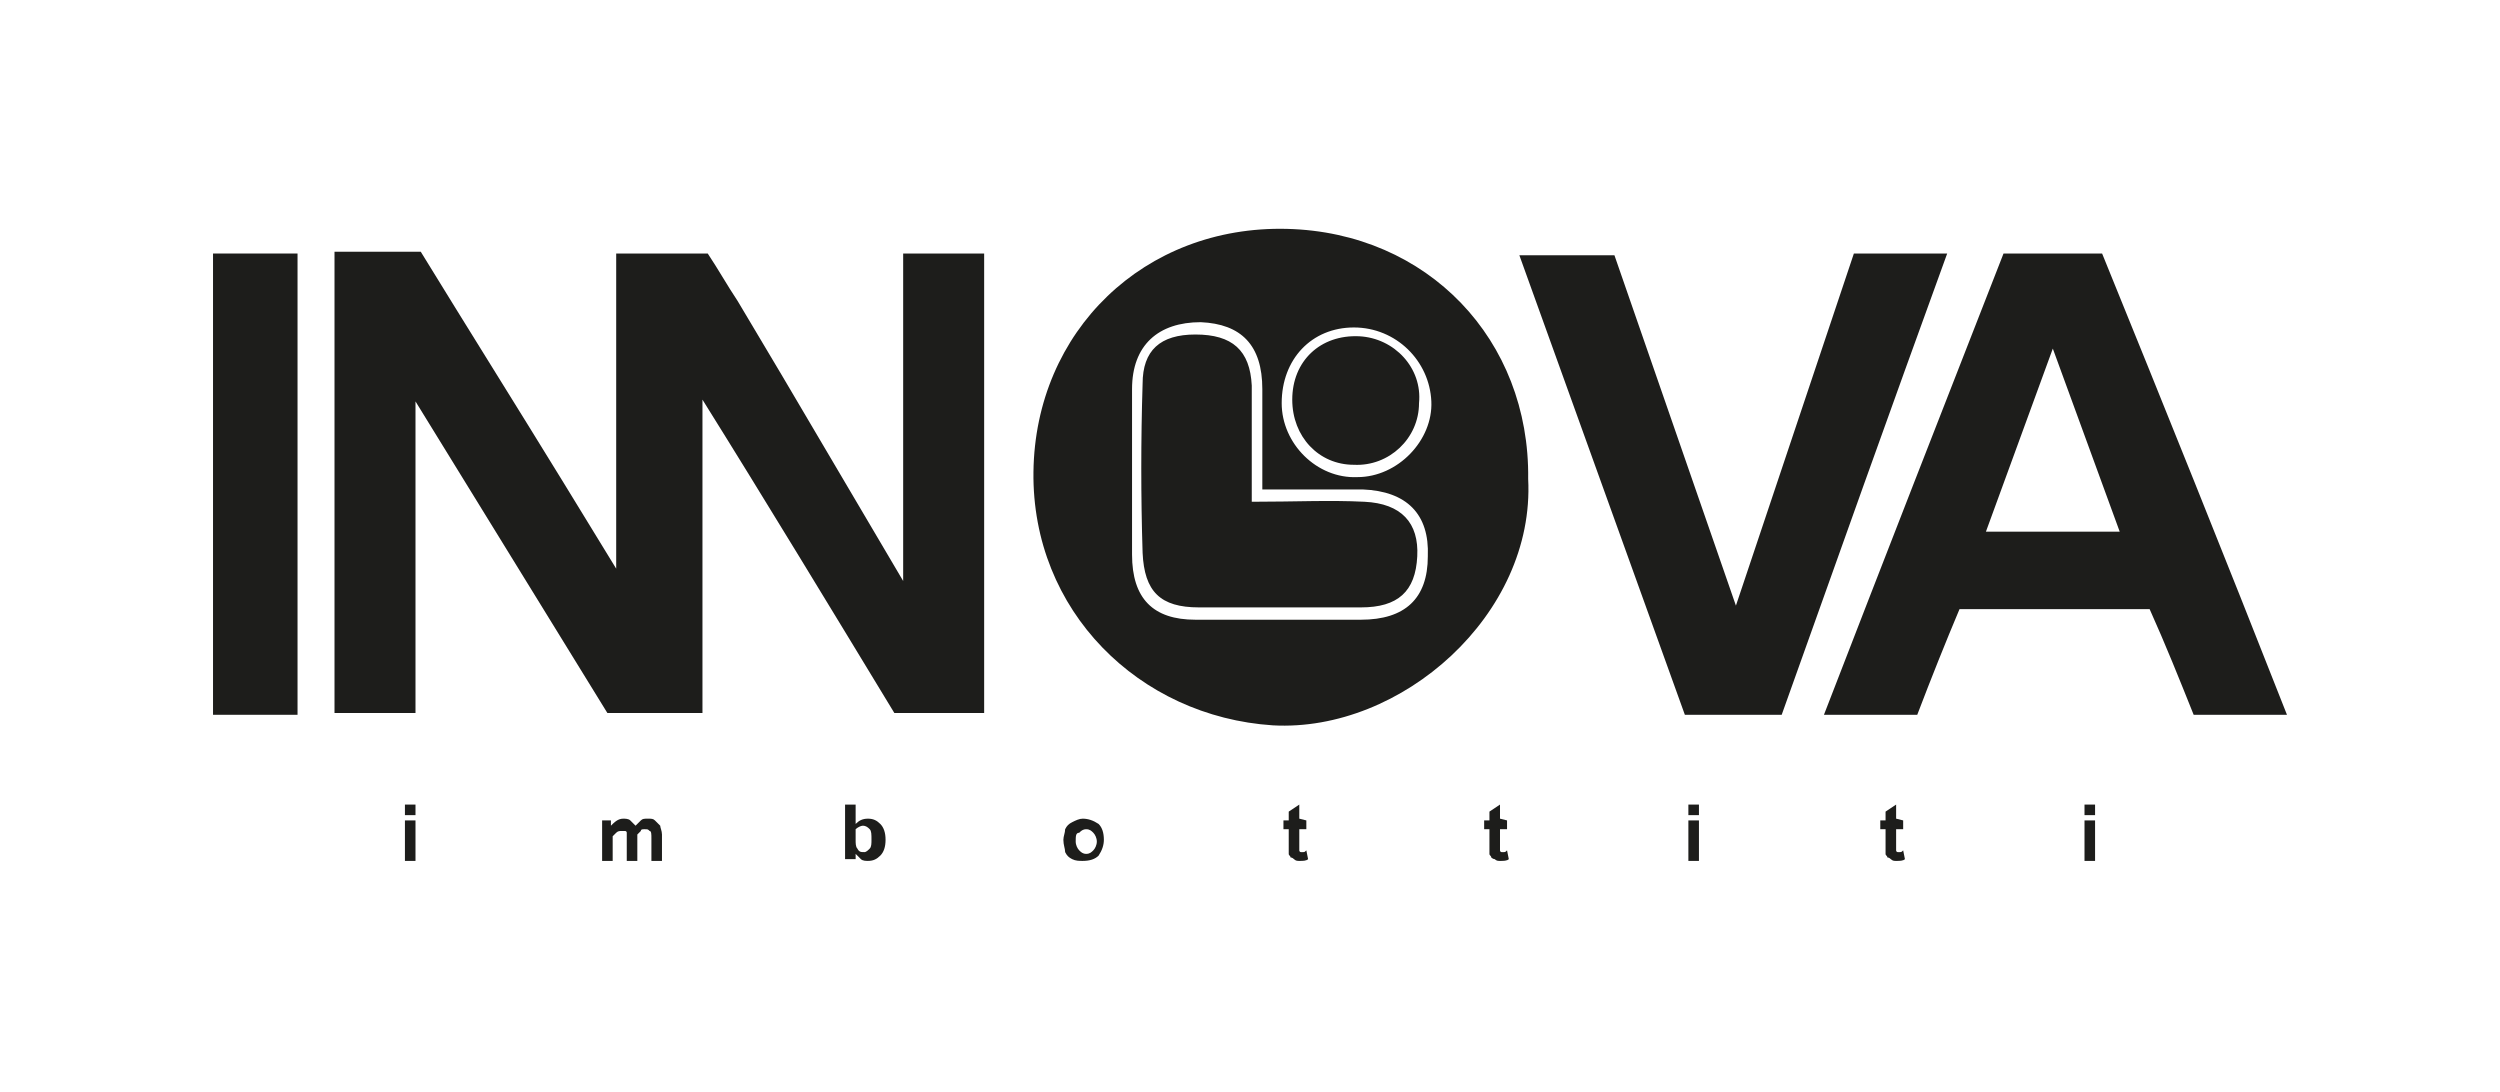
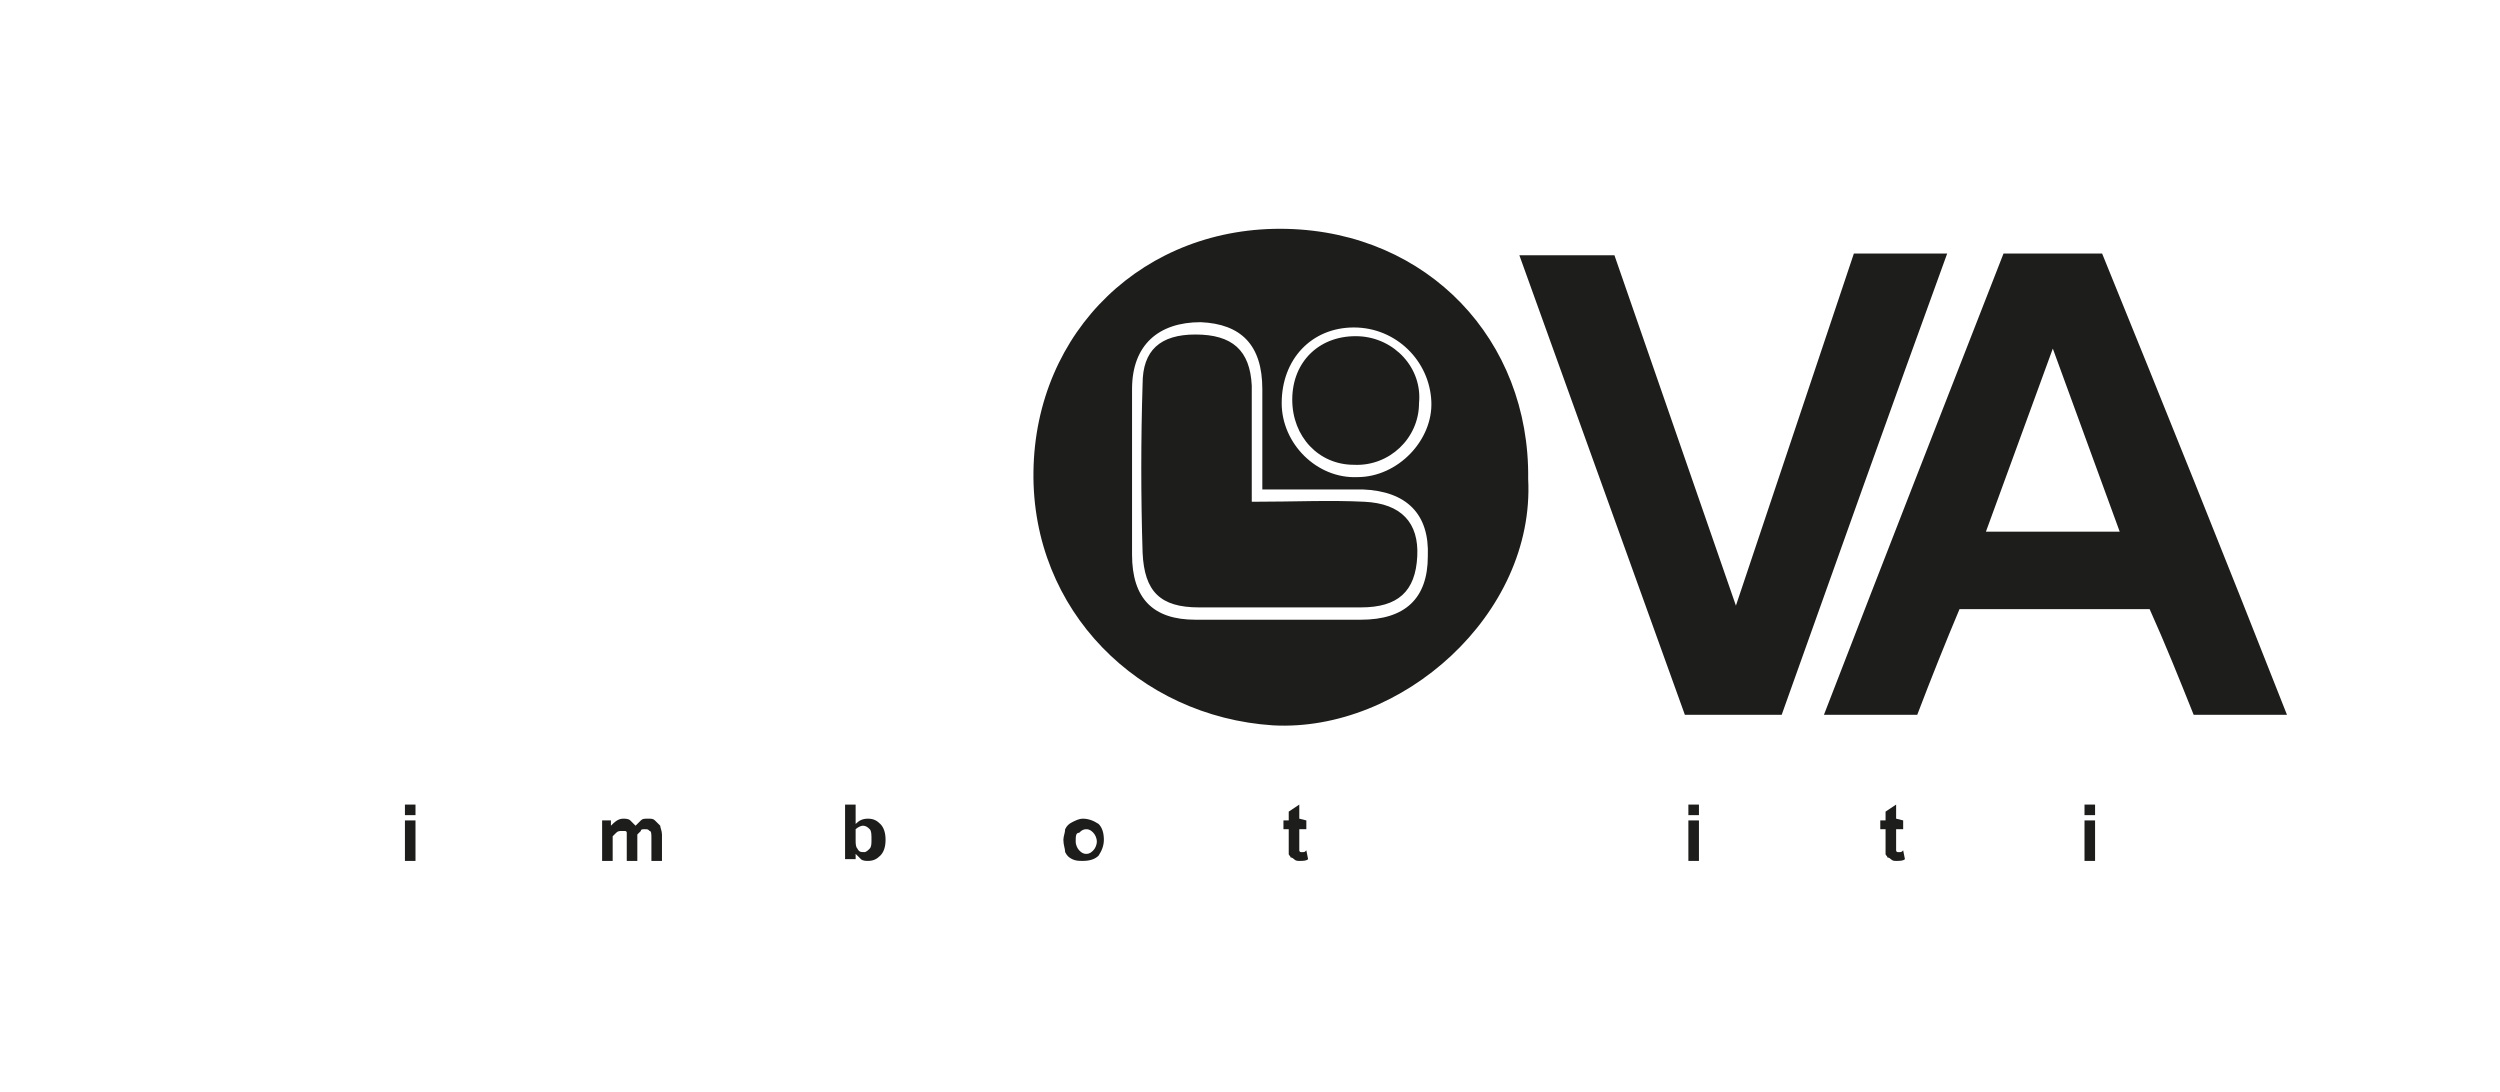
<svg xmlns="http://www.w3.org/2000/svg" xmlns:xlink="http://www.w3.org/1999/xlink" version="1.1" id="Livello_1" x="0px" y="0px" viewBox="0 0 142 62" style="enable-background:new 0 0 142 62;" xml:space="preserve">
  <style type="text/css">
	.st0{fill:#1D1D1B;}
	.st1{clip-path:url(#SVGID_2_);fill:#1D1D1B;}
	.st2{clip-path:url(#SVGID_4_);fill:#1D1D1B;}
	.st3{clip-path:url(#SVGID_6_);fill:#1D1D1B;}
	.st4{clip-path:url(#SVGID_8_);fill:#1D1D1B;}
	.st5{clip-path:url(#SVGID_10_);fill:#1D1D1B;}
	.st6{clip-path:url(#SVGID_12_);fill:#1D1D1B;}
	.st7{clip-path:url(#SVGID_14_);fill:#1D1D1B;}
	.st8{clip-path:url(#SVGID_16_);fill:#1D1D1B;}
	.st9{clip-path:url(#SVGID_18_);fill:#1D1D1B;}
	.st10{clip-path:url(#SVGID_20_);fill:#1D1D1B;}
</style>
  <path class="st0" d="M23,48.9h0.6v-2.3H23V48.9z M23,46.3h0.6v-0.6H23V46.3z" />
  <g>
    <g>
      <defs>
        <rect id="SVGID_1_" x="12.1" y="13" width="117.8" height="35.9" />
      </defs>
      <clipPath id="SVGID_2_">
        <use xlink:href="#SVGID_1_" style="overflow:visible;" />
      </clipPath>
      <path class="st1" d="M34.1,46.6h0.6v0.3c0.2-0.2,0.4-0.4,0.7-0.4c0.1,0,0.3,0,0.4,0.1s0.2,0.2,0.3,0.3c0.1-0.1,0.2-0.2,0.3-0.3    c0.1-0.1,0.2-0.1,0.4-0.1c0.2,0,0.3,0,0.4,0.1s0.2,0.2,0.3,0.3c0,0.1,0.1,0.3,0.1,0.5v1.5H37v-1.3c0-0.2,0-0.4-0.1-0.4    c-0.1-0.1-0.1-0.1-0.3-0.1c-0.1,0-0.2,0-0.2,0.1c-0.1,0.1-0.1,0.1-0.2,0.2c0,0.1,0,0.3,0,0.5V49h-0.6v-1.3c0-0.2,0-0.4,0-0.4    c0-0.1-0.1-0.1-0.1-0.1s-0.1,0-0.2,0s-0.2,0-0.3,0.1c-0.1,0.1-0.1,0.1-0.2,0.2c0,0.1,0,0.3,0,0.5v1.1h-0.6v-2.5H34.1z" />
    </g>
    <g>
      <defs>
        <rect id="SVGID_3_" x="12.1" y="13" width="117.8" height="35.9" />
      </defs>
      <clipPath id="SVGID_4_">
        <use xlink:href="#SVGID_3_" style="overflow:visible;" />
      </clipPath>
      <path class="st2" d="M48.6,47.7c0,0.2,0,0.4,0.1,0.5c0.1,0.2,0.2,0.2,0.4,0.2c0.1,0,0.2-0.1,0.3-0.2c0.1-0.1,0.1-0.3,0.1-0.5    c0-0.3,0-0.5-0.1-0.6s-0.2-0.2-0.4-0.2c-0.1,0-0.3,0.1-0.4,0.2C48.6,47.3,48.6,47.5,48.6,47.7 M48,48.9v-3.2h0.6v1.1    c0.2-0.2,0.4-0.3,0.7-0.3c0.3,0,0.5,0.1,0.7,0.3s0.3,0.5,0.3,0.9s-0.1,0.7-0.3,0.9c-0.2,0.2-0.4,0.3-0.7,0.3c-0.1,0-0.3,0-0.4-0.1    s-0.2-0.2-0.3-0.3v0.3H48V48.9z" />
    </g>
    <g>
      <defs>
        <rect id="SVGID_5_" x="12.1" y="13" width="117.8" height="35.9" />
      </defs>
      <clipPath id="SVGID_6_">
        <use xlink:href="#SVGID_5_" style="overflow:visible;" />
      </clipPath>
      <path class="st3" d="M61.1,47.8c0,0.2,0.1,0.4,0.2,0.5c0.1,0.1,0.2,0.2,0.4,0.2s0.3-0.1,0.4-0.2c0.1-0.1,0.2-0.3,0.2-0.5    s-0.1-0.4-0.2-0.5c-0.1-0.1-0.2-0.2-0.4-0.2s-0.3,0.1-0.4,0.2C61.1,47.3,61.1,47.5,61.1,47.8 M60.4,47.7c0-0.2,0.1-0.4,0.1-0.6    c0.1-0.2,0.2-0.3,0.4-0.4c0.2-0.1,0.4-0.2,0.6-0.2c0.3,0,0.6,0.1,0.9,0.3c0.2,0.2,0.3,0.5,0.3,0.9c0,0.3-0.1,0.6-0.3,0.9    c-0.2,0.2-0.5,0.3-0.9,0.3c-0.2,0-0.4,0-0.6-0.1c-0.2-0.1-0.3-0.2-0.4-0.4C60.5,48.2,60.4,48,60.4,47.7" />
    </g>
    <g>
      <defs>
        <rect id="SVGID_7_" x="12.1" y="13" width="117.8" height="35.9" />
      </defs>
      <clipPath id="SVGID_8_">
        <use xlink:href="#SVGID_7_" style="overflow:visible;" />
      </clipPath>
      <path class="st4" d="M74.2,46.6v0.5h-0.4V48c0,0.2,0,0.3,0,0.3s0,0.1,0.1,0.1H74c0.1,0,0.1,0,0.2-0.1l0.1,0.5    c-0.1,0.1-0.3,0.1-0.5,0.1c-0.1,0-0.2,0-0.3-0.1s-0.2-0.1-0.2-0.1c0-0.1-0.1-0.1-0.1-0.2c0-0.1,0-0.2,0-0.4v-1h-0.3v-0.5h0.3v-0.5    l0.6-0.4v0.8L74.2,46.6L74.2,46.6z" />
    </g>
    <g>
      <defs>
        <rect id="SVGID_9_" x="12.1" y="13" width="117.8" height="35.9" />
      </defs>
      <clipPath id="SVGID_10_">
        <use xlink:href="#SVGID_9_" style="overflow:visible;" />
      </clipPath>
-       <path class="st5" d="M85.6,46.6v0.5h-0.4V48c0,0.2,0,0.3,0,0.3s0,0.1,0.1,0.1h0.1c0.1,0,0.1,0,0.2-0.1l0.1,0.5    c-0.1,0.1-0.3,0.1-0.5,0.1c-0.1,0-0.2,0-0.3-0.1c-0.1,0-0.2-0.1-0.2-0.1c0-0.1-0.1-0.1-0.1-0.2c0-0.1,0-0.2,0-0.4v-1h-0.3v-0.5    h0.3v-0.5l0.6-0.4v0.8L85.6,46.6L85.6,46.6z" />
    </g>
  </g>
  <path class="st0" d="M95.9,48.9h0.6v-2.3h-0.6V48.9z M95.9,46.3h0.6v-0.6h-0.6V46.3z" />
  <g>
    <g>
      <defs>
        <rect id="SVGID_11_" x="12.1" y="13" width="117.8" height="35.9" />
      </defs>
      <clipPath id="SVGID_12_">
        <use xlink:href="#SVGID_11_" style="overflow:visible;" />
      </clipPath>
      <path class="st6" d="M108.1,46.6v0.5h-0.4V48c0,0.2,0,0.3,0,0.3s0,0.1,0.1,0.1h0.1c0.1,0,0.1,0,0.2-0.1l0.1,0.5    c-0.1,0.1-0.3,0.1-0.5,0.1c-0.1,0-0.2,0-0.3-0.1s-0.2-0.1-0.2-0.1c0-0.1-0.1-0.1-0.1-0.2c0-0.1,0-0.2,0-0.4v-1h-0.3v-0.5h0.3v-0.5    l0.6-0.4v0.8L108.1,46.6L108.1,46.6z" />
    </g>
  </g>
  <path class="st0" d="M118.4,48.9h0.6v-2.3h-0.6V48.9z M118.4,46.3h0.6v-0.6h-0.6V46.3z" />
  <g>
    <g>
      <defs>
        <rect id="SVGID_13_" x="12.1" y="13" width="117.8" height="35.9" />
      </defs>
      <clipPath id="SVGID_14_">
        <use xlink:href="#SVGID_13_" style="overflow:visible;" />
      </clipPath>
      <path class="st7" d="M77.1,27.1c-2.3,0.1-4.3-1.9-4.3-4.2c0-2.5,1.7-4.3,4.1-4.3c2.4,0,4.3,1.9,4.4,4.2    C81.4,25,79.4,27.1,77.1,27.1 M77.3,35.2c-3.1,0-6.3,0-9.4,0c-2.4,0-3.6-1.2-3.6-3.7c0-3.1,0-6.3,0-9.4c0-2.5,1.5-3.8,3.9-3.8    c2.3,0.1,3.5,1.3,3.5,3.8c0,1.8,0,3.5,0,5.7c2.1,0,3.9,0,5.7,0c2.5,0.1,3.8,1.4,3.7,3.8C81.1,34,79.8,35.2,77.3,35.2 M73.1,13    c-8.1-0.2-14.3,5.8-14.4,13.8c-0.1,7.9,6,13.9,13.6,14.4c7.3,0.4,14.9-6.3,14.5-14C86.9,19.3,81.1,13.2,73.1,13 M77.2,19.1    c-2.2-0.1-3.8,1.4-3.8,3.6c0,2.1,1.5,3.7,3.5,3.7c2,0.1,3.7-1.5,3.7-3.5C80.8,20.9,79.2,19.2,77.2,19.1 M77.5,28.5    c-2-0.1-3.9,0-6.4,0c0-2.4,0-4.5,0-6.6C71,19.9,70,19,67.9,19c-2,0-3,0.9-3,2.8c-0.1,3.2-0.1,6.4,0,9.6c0.1,2.2,1,3.1,3.2,3.1    c3.1,0,6.1,0,9.2,0c2.1,0,3.1-0.9,3.2-2.9C80.6,29.7,79.6,28.6,77.5,28.5" />
    </g>
    <g>
      <defs>
        <rect id="SVGID_15_" x="12.1" y="13" width="117.8" height="35.9" />
      </defs>
      <clipPath id="SVGID_16_">
        <use xlink:href="#SVGID_15_" style="overflow:visible;" />
      </clipPath>
      <path class="st8" d="M120.4,30.2h-7.6c1.2-3.3,2.7-7.4,3.8-10.4 M113.8,14.4c-3.4,8.7-6.8,17.4-10.2,26.2h5.3    c0.8-2.1,1.6-4.1,2.4-6h10.8c0.9,2,1.7,4,2.5,6h5.3c-3.5-8.9-7-17.6-10.5-26.2C119.4,14.4,113.8,14.4,113.8,14.4z" />
    </g>
    <g>
      <defs>
        <rect id="SVGID_17_" x="12.1" y="13" width="117.8" height="35.9" />
      </defs>
      <clipPath id="SVGID_18_">
        <use xlink:href="#SVGID_17_" style="overflow:visible;" />
      </clipPath>
      <path class="st9" d="M91.7,14.5h-5.4c3.2,8.9,6.3,17.5,9.4,26.1h5.5c3.1-8.7,6.2-17.4,9.4-26.2h-5.3l-6.7,20L91.7,14.5z" />
    </g>
  </g>
-   <rect x="12.1" y="14.4" class="st0" width="4.8" height="26.2" />
  <g>
    <g>
      <defs>
        <rect id="SVGID_19_" x="12.1" y="13" width="117.8" height="35.9" />
      </defs>
      <clipPath id="SVGID_20_">
        <use xlink:href="#SVGID_19_" style="overflow:visible;" />
      </clipPath>
-       <path class="st10" d="M51.3,14.4V33l-6.9-11.7l-2.5-4.2c-0.6-0.9-1.1-1.8-1.7-2.7H35v17.9l-3-4.9c-2.7-4.4-5.4-8.7-8.1-13.1H19    v26.2h4.6V22.8l10.9,17.7h5.4V23.4c0,0.2,0-0.2,0-0.7c3.5,5.6,7.5,12.2,10.9,17.8h5.1V14.4h-4.3L51.3,14.4z" />
    </g>
  </g>
</svg>